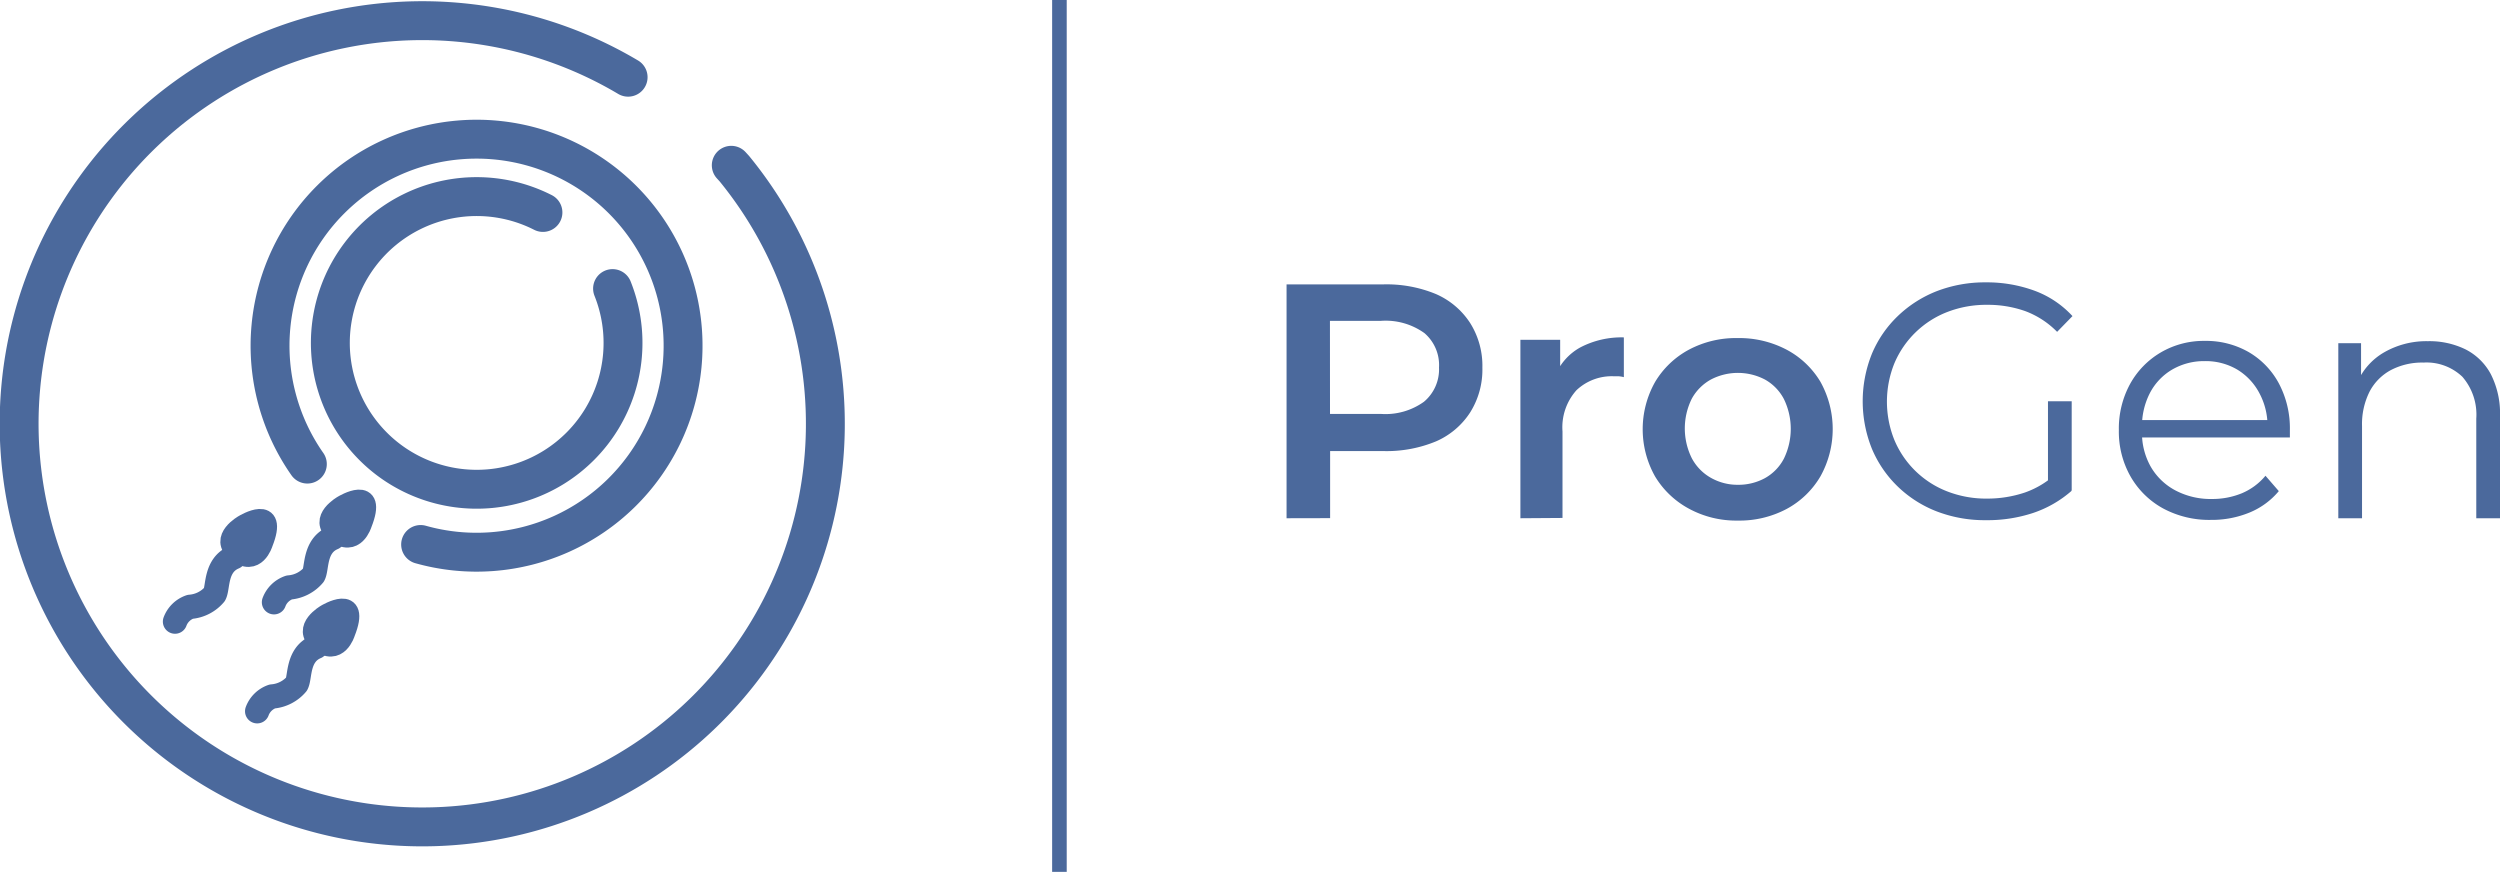
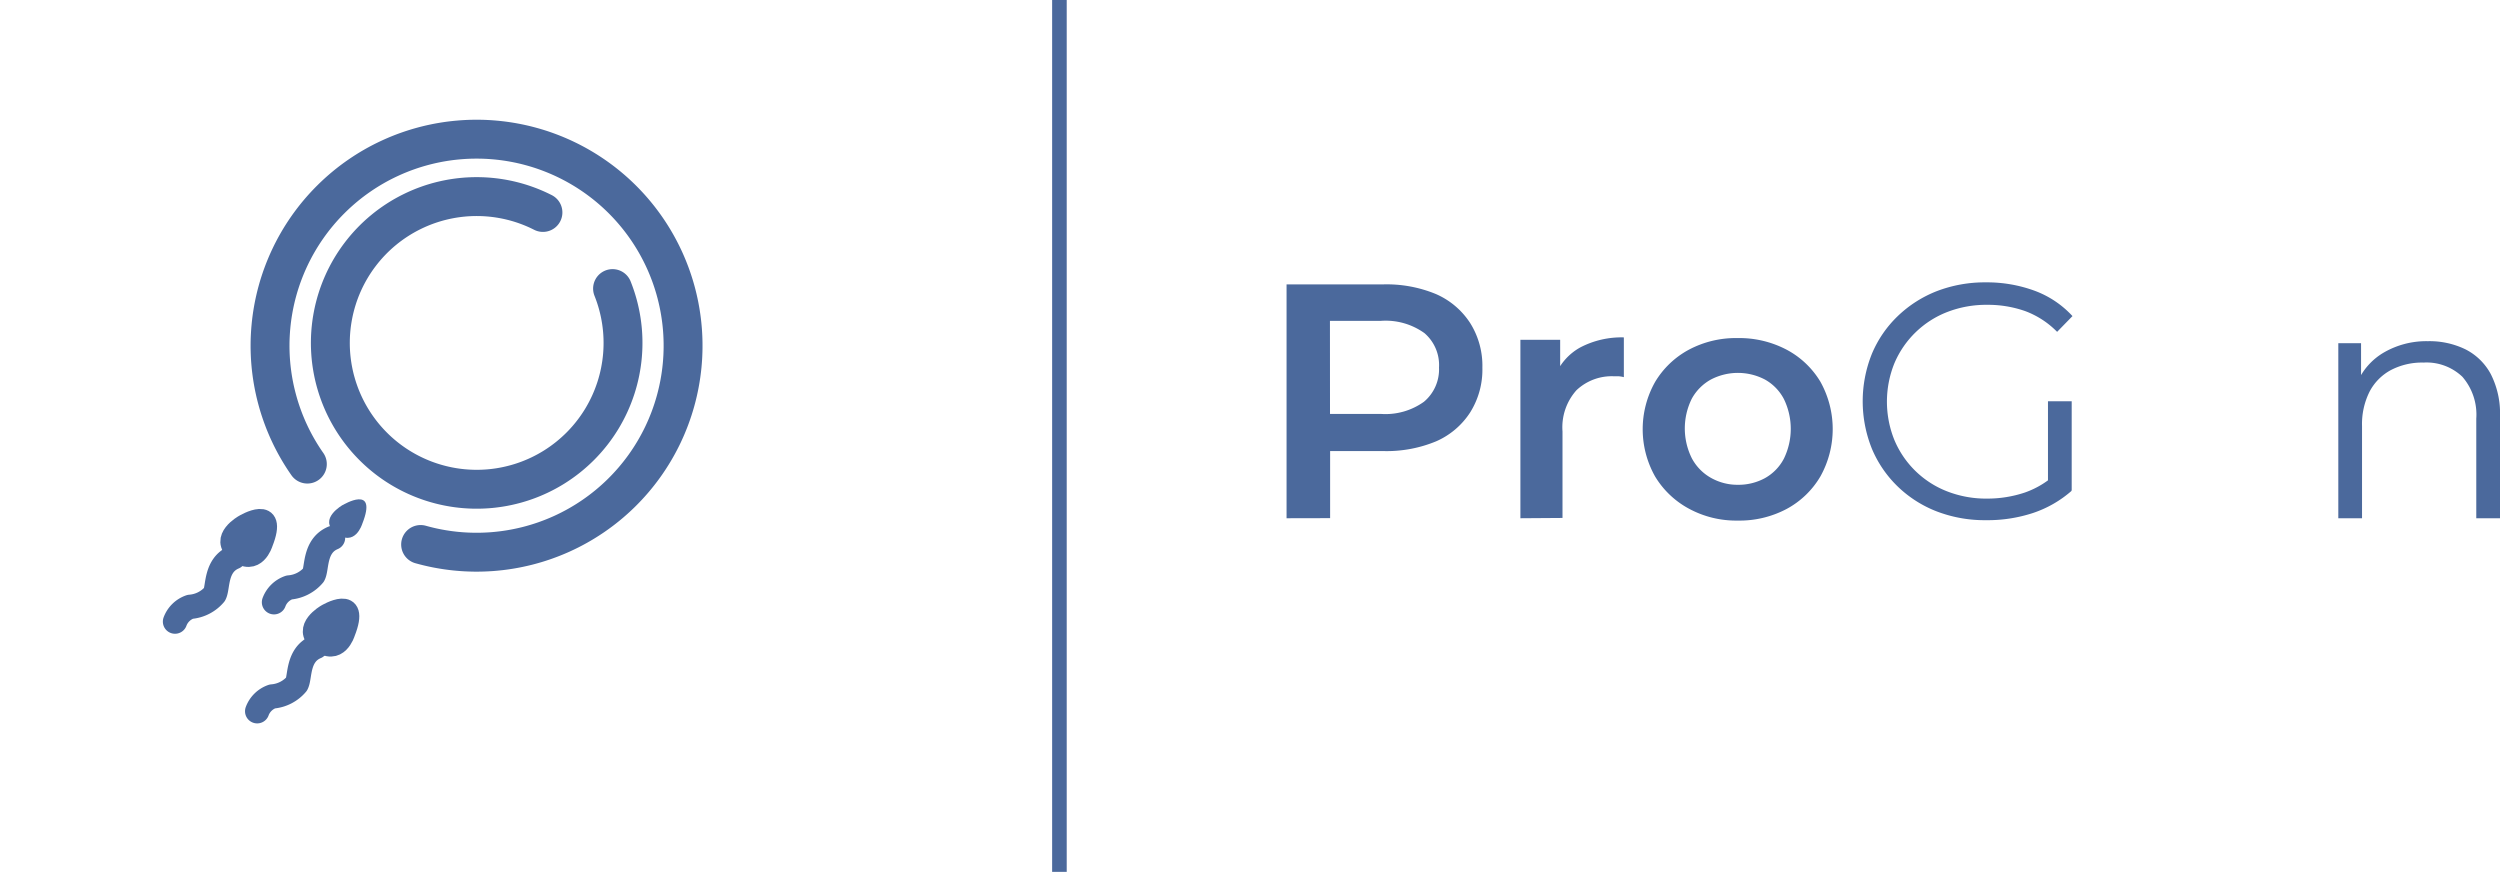
<svg xmlns="http://www.w3.org/2000/svg" viewBox="0 0 257.12 89.67">
  <defs>
    <style>.cls-1{fill:#4b699c;}.cls-2,.cls-3,.cls-4,.cls-5{fill:none;stroke:#4b699c;}.cls-2{stroke-miterlimit:10;stroke-width:1.5px;}.cls-3,.cls-4,.cls-5{stroke-linecap:round;stroke-linejoin:round;}.cls-3{stroke-width:4px;}.cls-4{stroke-width:2px;}.cls-5{stroke-width:2.5px;}</style>
  </defs>
  <title>ProGen</title>
  <g id="Layer_2" data-name="Layer 2">
    <g id="Layer_1-2" data-name="Layer 1">
      <path class="cls-1" d="M132.32,53.3V29.25h9.9a13.26,13.26,0,0,1,5.48,1,8,8,0,0,1,3.52,3,8.27,8.27,0,0,1,1.24,4.57,8.27,8.27,0,0,1-1.24,4.57,7.94,7.94,0,0,1-3.52,3,13.26,13.26,0,0,1-5.48,1h-7.42l2-2.1v9Zm4.47-8.56-2-2.17H142a6.78,6.78,0,0,0,4.45-1.25A4.34,4.34,0,0,0,148,37.8a4.33,4.33,0,0,0-1.5-3.54A6.84,6.84,0,0,0,142,33h-7.22l2-2.2Z" />
      <path class="cls-1" d="M156.37,53.3V34.95h4.09V40L160,38.52a5.8,5.8,0,0,1,2.59-2.82,9.16,9.16,0,0,1,4.42-1v4.09a3.06,3.06,0,0,0-.51-.09l-.48,0a5.28,5.28,0,0,0-3.88,1.43,5.71,5.71,0,0,0-1.44,4.24v8.9Z" />
      <path class="cls-1" d="M178.71,53.54a10.17,10.17,0,0,1-5-1.22A9.1,9.1,0,0,1,170.22,49a9.9,9.9,0,0,1,0-9.71,9,9,0,0,1,3.47-3.32,10.28,10.28,0,0,1,5-1.2,10.46,10.46,0,0,1,5.07,1.2,8.92,8.92,0,0,1,3.47,3.3,10,10,0,0,1,0,9.72,8.94,8.94,0,0,1-3.47,3.35A10.34,10.34,0,0,1,178.71,53.54Zm0-3.68a5.7,5.7,0,0,0,2.82-.69,4.86,4.86,0,0,0,1.94-2,7,7,0,0,0,0-6.13,4.9,4.9,0,0,0-1.94-2,6,6,0,0,0-5.58,0A5,5,0,0,0,174,41a6.88,6.88,0,0,0,0,6.13,5,5,0,0,0,1.94,2A5.53,5.53,0,0,0,178.71,49.86Z" />
      <path class="cls-1" d="M204.24,53.5a13.76,13.76,0,0,1-5.07-.91,12,12,0,0,1-4-2.56,11.69,11.69,0,0,1-2.65-3.88,13.08,13.08,0,0,1,0-9.76,11.57,11.57,0,0,1,2.66-3.88,12.21,12.21,0,0,1,4-2.56,13.76,13.76,0,0,1,5.07-.91,14.21,14.21,0,0,1,5,.86,10,10,0,0,1,3.9,2.61l-1.58,1.62A9,9,0,0,0,208.3,32a11.54,11.54,0,0,0-3.92-.65,11.1,11.1,0,0,0-4.11.74,9.72,9.72,0,0,0-5.43,5.26,10.53,10.53,0,0,0,0,7.92,9.67,9.67,0,0,0,5.43,5.27,11,11,0,0,0,4.07.74,12.13,12.13,0,0,0,3.9-.62,9.06,9.06,0,0,0,3.38-2.1l1.44,1.92a11.57,11.57,0,0,1-4,2.29A15,15,0,0,1,204.24,53.5Zm6.39-3.37V41.27h2.44v9.17Z" />
-       <path class="cls-1" d="M227.4,53.47a10,10,0,0,1-4.95-1.19A8.61,8.61,0,0,1,219.12,49a9.33,9.33,0,0,1-1.2-4.76,9.56,9.56,0,0,1,1.15-4.74,8.53,8.53,0,0,1,3.16-3.25,8.73,8.73,0,0,1,4.52-1.19,8.82,8.82,0,0,1,4.52,1.15,8.2,8.2,0,0,1,3.11,3.23,9.85,9.85,0,0,1,1.13,4.79q0,.17,0,.36t0,.4h-15.7V43.2h14.4l-1,.72a7.11,7.11,0,0,0-.84-3.49A6.2,6.2,0,0,0,230.08,38a6.4,6.4,0,0,0-3.33-.86,6.51,6.51,0,0,0-3.33.86,6,6,0,0,0-2.3,2.41,7.4,7.4,0,0,0-.82,3.54v.38A7.06,7.06,0,0,0,221.2,48a6.35,6.35,0,0,0,2.54,2.44,7.76,7.76,0,0,0,3.73.88,8,8,0,0,0,3.08-.58A6.39,6.39,0,0,0,233,48.93l1.37,1.58a7.74,7.74,0,0,1-3,2.2A10.18,10.18,0,0,1,227.4,53.47Z" />
      <path class="cls-1" d="M249.7,35.09a8.46,8.46,0,0,1,3.87.84,6.06,6.06,0,0,1,2.61,2.56,8.91,8.91,0,0,1,.94,4.33V53.3h-2.44V43.06a5.94,5.94,0,0,0-1.43-4.31,5.34,5.34,0,0,0-4-1.46,6.92,6.92,0,0,0-3.35.77,5.3,5.3,0,0,0-2.2,2.23,7.44,7.44,0,0,0-.77,3.52V53.3h-2.44v-18h2.34v4.95l-.38-.93a6.57,6.57,0,0,1,2.75-3.08A8.7,8.7,0,0,1,249.7,35.09Z" />
      <line class="cls-2" x1="108.96" x2="108.96" y2="89.67" />
-       <path class="cls-3" d="M75.21,17l.32.35A41.46,41.46,0,1,1,64.6,7.94" />
      <path class="cls-1" d="M35.26,51.94s3.64-2.2,2,1.93c0,0-.75,2.51-2.76.92-1.82-1.42.76-2.86.76-2.86" />
-       <path class="cls-4" d="M35.26,51.94s3.64-2.2,2,1.93c0,0-.75,2.51-2.76.92C32.69,53.38,35.26,51.94,35.26,51.94Z" />
      <path class="cls-5" d="M28.18,61.94a2.54,2.54,0,0,1,1.56-1.52,3.66,3.66,0,0,0,2.51-1.28c.38-.71.05-3,2-3.82" />
      <path class="cls-1" d="M25.07,53.93s3.64-2.2,2,1.93c0,0-.75,2.51-2.76.92-1.82-1.42.76-2.86.76-2.86" />
      <path class="cls-4" d="M25.07,53.93s3.64-2.2,2,1.93c0,0-.75,2.51-2.76.92C22.49,55.36,25.07,53.93,25.07,53.93Z" />
      <path class="cls-5" d="M18,63.93a2.54,2.54,0,0,1,1.56-1.52,3.66,3.66,0,0,0,2.51-1.28c.38-.71.05-3,2-3.82" />
      <path class="cls-1" d="M33.53,63.15s3.64-2.2,2,1.93c0,0-.75,2.51-2.76.92-1.82-1.42.76-2.86.76-2.86" />
      <path class="cls-4" d="M33.53,63.15s3.64-2.2,2,1.93c0,0-.75,2.51-2.76.92C31,64.59,33.53,63.15,33.53,63.15Z" />
      <path class="cls-5" d="M26.45,73.15A2.54,2.54,0,0,1,28,71.63a3.66,3.66,0,0,0,2.51-1.28c.38-.71.05-3,2-3.82" />
      <path class="cls-3" d="M31.61,47.73A21.24,21.24,0,1,1,43.26,56" />
      <path class="cls-3" d="M63,29.68a15.05,15.05,0,1,1-7.16-7.83" />
    </g>
  </g>
</svg>